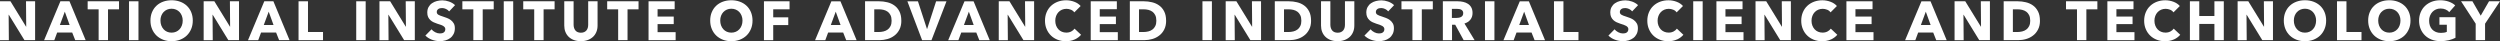
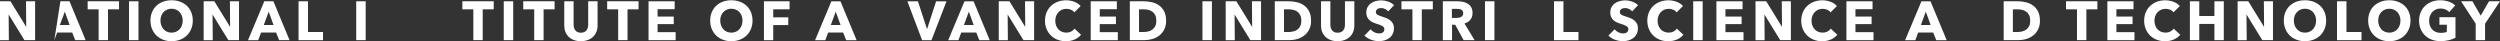
<svg xmlns="http://www.w3.org/2000/svg" id="layer1" version="1.1" viewBox="0 0 719.84 11.87">
  <rect x="0" y="0" width="719.84" height="11.87" fill="#333333" stroke="none" />
  <defs>
    <style>
      .st0 {
        fill: #fff;
      }
    </style>
  </defs>
  <path class="st0" d="M7.04,11.57L2.54,4.25h-.05l.06,7.32H-.07V.37h3.08l4.49,7.3h.05l-.06-7.3h2.62v11.19s-3.07,0-3.07,0Z" />
-   <path class="st0" d="M21.66,11.57l-.87-2.2h-4.33l-.82,2.2h-2.94L17.39.37h2.62l4.65,11.19h-3ZM18.66,3.36l-1.42,3.84h2.81l-1.39-3.84Z" />
+   <path class="st0" d="M21.66,11.57l-.87-2.2h-4.33l-.82,2.2L17.39.37h2.62l4.65,11.19h-3ZM18.66,3.36l-1.42,3.84h2.81l-1.39-3.84Z" />
  <path class="st0" d="M31.1,2.68v8.88h-2.7V2.68h-3.16V.37h9.03v2.31h-3.16Z" />
  <path class="st0" d="M37.15,11.57V.37h2.72v11.19h-2.72Z" />
  <path class="st0" d="M55.51,5.92c0,.89-.15,1.69-.46,2.43s-.73,1.36-1.27,1.88c-.54.52-1.19.92-1.94,1.21-.75.28-1.56.43-2.43.43s-1.68-.14-2.43-.43c-.74-.29-1.39-.69-1.93-1.21-.54-.52-.97-1.15-1.27-1.88-.31-.73-.46-1.54-.46-2.43s.15-1.7.46-2.43c.31-.72.73-1.34,1.27-1.84.54-.51,1.19-.9,1.93-1.17.74-.27,1.55-.41,2.43-.41s1.69.14,2.43.41c.75.27,1.39.66,1.94,1.17.54.51.97,1.12,1.27,1.84s.46,1.53.46,2.43ZM52.61,5.92c0-.48-.08-.94-.24-1.36-.16-.42-.38-.78-.66-1.08-.28-.3-.62-.54-1.01-.71s-.83-.26-1.3-.26-.91.09-1.3.26c-.39.17-.73.41-1.01.71-.28.3-.5.66-.66,1.08s-.23.88-.23,1.36.08.97.24,1.4c.16.43.38.79.66,1.1s.61.55,1,.72c.39.17.82.26,1.3.26s.91-.09,1.3-.26c.39-.17.73-.41,1.01-.72.28-.31.51-.67.66-1.1.16-.43.24-.89.24-1.4Z" />
  <path class="st0" d="M65.75,11.57l-4.5-7.32h-.05l.06,7.32h-2.62V.37h3.08l4.49,7.3h.05l-.06-7.3h2.62v11.19h-3.07Z" />
  <path class="st0" d="M80.37,11.57l-.87-2.2h-4.33l-.82,2.2h-2.94L76.1.37h2.62l4.65,11.19h-3ZM77.37,3.36l-1.42,3.84h2.81l-1.39-3.84Z" />
  <path class="st0" d="M85.96,11.57V.37h2.72v8.84h4.33v2.36h-7.05Z" />
  <path class="st0" d="M102.57,11.57V.37h2.72v11.19h-2.72Z" />
-   <path class="st0" d="M116.37,11.57l-4.5-7.32h-.05l.06,7.32h-2.62V.37h3.08l4.49,7.3h.05l-.06-7.3h2.62v11.19h-3.07Z" />
-   <path class="st0" d="M129.32,3.28c-.23-.29-.54-.53-.91-.7s-.73-.26-1.08-.26c-.18,0-.36.02-.55.05-.18.03-.35.09-.5.18-.15.09-.27.21-.37.35-.1.14-.15.32-.15.55,0,.19.04.35.12.47.08.13.2.24.35.33.15.09.33.18.55.26.21.08.45.16.71.24.38.13.77.27,1.19.42.41.15.79.36,1.12.61.34.25.62.57.84.94.22.37.33.84.33,1.4,0,.64-.12,1.2-.36,1.67-.24.47-.56.86-.96,1.16s-.86.53-1.38.68c-.52.15-1.05.22-1.6.22-.8,0-1.58-.14-2.32-.42-.75-.28-1.37-.68-1.87-1.19l1.77-1.8c.27.34.63.62,1.08.85.45.23.89.34,1.34.34.2,0,.4-.02.58-.06.19-.04.36-.11.5-.21.14-.09.26-.22.34-.38.08-.16.13-.35.13-.57s-.05-.39-.16-.54c-.11-.15-.26-.28-.45-.4-.19-.12-.44-.23-.73-.33-.29-.1-.62-.21-.99-.32-.36-.12-.71-.25-1.05-.41s-.65-.36-.92-.61c-.27-.25-.48-.55-.65-.9-.16-.35-.24-.78-.24-1.29,0-.62.13-1.15.38-1.6.25-.44.58-.81,1-1.09s.87-.49,1.39-.62c.52-.13,1.04-.2,1.56-.2.63,0,1.28.12,1.94.35.66.23,1.24.57,1.73,1.03l-1.72,1.82Z" />
  <path class="st0" d="M138.99,2.68v8.88h-2.7V2.68h-3.16V.37h9.03v2.31h-3.16Z" />
  <path class="st0" d="M145.05,11.57V.37h2.72v11.19h-2.72Z" />
  <path class="st0" d="M156.52,2.68v8.88h-2.7V2.68h-3.16V.37h9.03v2.31h-3.16Z" />
  <path class="st0" d="M171.72,9.19c-.23.55-.55,1.03-.97,1.42-.42.39-.93.7-1.53.92-.6.22-1.26.33-1.98.33s-1.4-.11-1.99-.33c-.59-.22-1.09-.53-1.5-.92-.41-.4-.73-.87-.95-1.42-.22-.55-.33-1.17-.33-1.84V.37h2.69v6.75c0,.31.04.6.12.87s.2.52.36.73c.16.22.38.39.65.51.27.13.59.19.97.19s.7-.06.97-.19c.27-.13.49-.3.66-.51.17-.22.29-.46.36-.73s.11-.56.11-.87V.37h2.7v6.97c0,.67-.11,1.29-.34,1.84Z" />
  <path class="st0" d="M180.69,2.68v8.88h-2.7V2.68h-3.16V.37h9.03v2.31h-3.16Z" />
  <path class="st0" d="M186.74,11.57V.37h7.52v2.28h-4.92v2.12h4.65v2.17h-4.65v2.32h5.2v2.31h-7.81Z" />
  <path class="st0" d="M216.68,5.92c0,.89-.15,1.69-.46,2.43s-.73,1.36-1.27,1.88c-.54.52-1.19.92-1.94,1.21-.75.28-1.56.43-2.43.43s-1.68-.14-2.43-.43c-.74-.29-1.39-.69-1.93-1.21-.54-.52-.97-1.15-1.27-1.88-.31-.73-.46-1.54-.46-2.43s.15-1.7.46-2.43c.31-.72.73-1.34,1.27-1.84.54-.51,1.19-.9,1.93-1.17.74-.27,1.55-.41,2.43-.41s1.69.14,2.43.41c.75.27,1.39.66,1.94,1.17.54.51.97,1.12,1.27,1.84s.46,1.53.46,2.43ZM213.79,5.92c0-.48-.08-.94-.24-1.36-.16-.42-.38-.78-.66-1.08-.28-.3-.62-.54-1.01-.71s-.83-.26-1.3-.26-.91.09-1.3.26c-.39.17-.73.41-1.01.71-.28.3-.5.66-.66,1.08s-.23.88-.23,1.36.08.97.24,1.4c.16.43.38.79.66,1.1s.61.55,1,.72c.39.17.82.26,1.3.26s.91-.09,1.3-.26c.39-.17.73-.41,1.01-.72.28-.31.51-.67.66-1.1.16-.43.24-.89.24-1.4Z" />
  <path class="st0" d="M222.64,2.68v2.31h4.33v2.23h-4.33v4.35h-2.67V.37h7.37v2.31h-4.69Z" />
  <path class="st0" d="M243.65,11.57l-.87-2.2h-4.33l-.82,2.2h-2.94l4.69-11.19h2.62l4.65,11.19h-3ZM240.64,3.36l-1.42,3.84h2.81l-1.39-3.84Z" />
-   <path class="st0" d="M259.53,5.94c0,.98-.18,1.83-.54,2.54-.36.71-.84,1.3-1.44,1.75-.6.46-1.27.8-2.02,1.01s-1.51.32-2.28.32h-4.17V.37h4.05c.79,0,1.57.09,2.34.28.77.18,1.45.49,2.05.92s1.09,1,1.45,1.72c.37.72.55,1.6.55,2.66ZM256.72,5.94c0-.63-.1-1.16-.31-1.57-.21-.42-.48-.75-.82-1-.34-.25-.73-.42-1.17-.53-.44-.1-.89-.16-1.35-.16h-1.34v6.54h1.28c.48,0,.95-.06,1.4-.17.45-.11.84-.29,1.19-.55.34-.25.62-.59.82-1.01.21-.42.31-.94.31-1.56Z" />
  <path class="st0" d="M268.21,11.57h-2.7l-4.24-11.19h3.04l2.59,7.94h.06l2.58-7.94h2.99l-4.32,11.19Z" />
  <path class="st0" d="M281.98,11.57l-.87-2.2h-4.33l-.82,2.2h-2.94l4.69-11.19h2.62l4.65,11.19h-3ZM278.97,3.36l-1.42,3.84h2.81l-1.39-3.84Z" />
  <path class="st0" d="M294.69,11.57l-4.5-7.32h-.05l.06,7.32h-2.62V.37h3.08l4.49,7.3h.05l-.06-7.3h2.62v11.19h-3.07Z" />
  <path class="st0" d="M309.42,11.37c-.73.33-1.56.5-2.51.5-.86,0-1.66-.14-2.4-.43-.73-.29-1.37-.69-1.9-1.21-.54-.52-.96-1.15-1.26-1.87-.31-.73-.46-1.53-.46-2.4s.16-1.71.47-2.43c.31-.73.74-1.35,1.29-1.86s1.19-.9,1.93-1.18c.74-.27,1.53-.41,2.39-.41.79,0,1.57.14,2.33.42.76.28,1.38.69,1.86,1.23l-1.83,1.83c-.25-.35-.58-.61-1-.77s-.83-.25-1.26-.25c-.47,0-.91.09-1.3.26-.4.17-.73.41-1.02.72-.28.31-.51.67-.66,1.08-.16.42-.24.87-.24,1.37s.08.97.24,1.39.38.78.66,1.08c.28.3.61.54,1,.7.39.17.82.25,1.28.25.54,0,1.01-.11,1.41-.32.4-.21.72-.48.96-.82l1.88,1.77c-.5.57-1.11,1.02-1.83,1.35Z" />
  <path class="st0" d="M314.06,11.57V.37h7.52v2.28h-4.92v2.12h4.65v2.17h-4.65v2.32h5.2v2.31h-7.81Z" />
  <path class="st0" d="M335.77,5.94c0,.98-.18,1.83-.54,2.54-.36.71-.84,1.3-1.44,1.75-.6.46-1.27.8-2.02,1.01s-1.51.32-2.28.32h-4.17V.37h4.05c.79,0,1.57.09,2.34.28.77.18,1.45.49,2.05.92s1.09,1,1.45,1.72c.37.72.55,1.6.55,2.66ZM332.95,5.94c0-.63-.1-1.16-.31-1.57-.21-.42-.48-.75-.82-1-.34-.25-.73-.42-1.17-.53-.44-.1-.89-.16-1.35-.16h-1.34v6.54h1.28c.48,0,.95-.06,1.4-.17.45-.11.84-.29,1.19-.55.34-.25.62-.59.82-1.01.21-.42.31-.94.31-1.56Z" />
  <path class="st0" d="M346.23,11.57V.37h2.72v11.19h-2.72Z" />
  <path class="st0" d="M360.03,11.57l-4.5-7.32h-.05l.06,7.32h-2.62V.37h3.08l4.49,7.3h.05l-.06-7.3h2.62v11.19h-3.07Z" />
  <path class="st0" d="M377.51,5.94c0,.98-.18,1.83-.55,2.54-.36.71-.84,1.3-1.44,1.75-.59.46-1.27.8-2.01,1.01-.75.22-1.51.32-2.28.32h-4.17V.37h4.05c.79,0,1.57.09,2.34.28.77.18,1.45.49,2.05.92s1.08,1,1.45,1.72.55,1.6.55,2.66ZM374.7,5.94c0-.63-.1-1.16-.31-1.57-.21-.42-.48-.75-.82-1s-.73-.42-1.17-.53c-.44-.1-.89-.16-1.35-.16h-1.34v6.54h1.28c.48,0,.95-.06,1.4-.17s.84-.29,1.19-.55.62-.59.82-1.01c.21-.42.31-.94.31-1.56Z" />
  <path class="st0" d="M389.62,9.19c-.23.55-.55,1.03-.97,1.42-.42.39-.93.7-1.53.92-.6.22-1.26.33-1.98.33s-1.4-.11-1.99-.33c-.59-.22-1.09-.53-1.5-.92-.41-.4-.73-.87-.95-1.42-.22-.55-.33-1.17-.33-1.84V.37h2.69v6.75c0,.31.04.6.12.87s.2.52.36.73c.16.22.38.39.65.51s.59.19.97.19.7-.06.97-.19.49-.3.66-.51c.17-.22.29-.46.36-.73.07-.27.11-.56.11-.87V.37h2.7v6.97c0,.67-.11,1.29-.34,1.84Z" />
  <path class="st0" d="M399.72,3.28c-.23-.29-.54-.53-.91-.7-.38-.17-.74-.26-1.08-.26-.18,0-.36.02-.55.05s-.35.09-.5.18c-.15.09-.27.21-.37.35-.1.14-.15.32-.15.55,0,.19.04.35.12.47s.19.24.35.33c.15.09.33.18.54.26s.45.16.71.24c.38.13.77.27,1.19.42.41.15.78.36,1.12.61.34.25.62.57.84.94.22.37.33.84.33,1.4,0,.64-.12,1.2-.36,1.67-.24.47-.56.86-.96,1.16s-.86.53-1.38.68-1.05.22-1.6.22c-.8,0-1.58-.14-2.32-.42-.75-.28-1.37-.68-1.87-1.19l1.77-1.8c.27.34.63.62,1.08.85.45.23.89.34,1.34.34.2,0,.4-.02.58-.06s.36-.11.5-.21.25-.22.34-.38c.08-.16.13-.35.13-.57s-.05-.39-.16-.54c-.11-.15-.26-.28-.45-.4-.2-.12-.44-.23-.73-.33-.29-.1-.62-.21-.99-.32-.36-.12-.71-.25-1.05-.41-.34-.16-.65-.36-.92-.61s-.49-.55-.65-.9-.25-.78-.25-1.29c0-.62.13-1.15.38-1.6.25-.44.58-.81,1-1.09.41-.28.87-.49,1.39-.62.52-.13,1.04-.2,1.56-.2.63,0,1.28.12,1.94.35s1.24.57,1.73,1.03l-1.72,1.82Z" />
  <path class="st0" d="M409.39,2.68v8.88h-2.7V2.68h-3.16V.37h9.03v2.31h-3.16Z" />
  <path class="st0" d="M421.44,11.57l-2.43-4.44h-.92v4.44h-2.64V.37h4.27c.54,0,1.06.06,1.57.17.51.11.97.3,1.38.56.41.26.73.61.97,1.04.24.43.36.97.36,1.61,0,.76-.21,1.4-.62,1.91-.41.52-.98.89-1.71,1.11l2.92,4.79h-3.16ZM421.32,3.8c0-.26-.06-.48-.17-.64-.11-.16-.25-.29-.43-.38-.17-.09-.37-.15-.59-.18s-.43-.05-.63-.05h-1.45v2.61h1.29c.22,0,.45-.02.68-.06.23-.04.45-.1.64-.2s.35-.23.47-.41c.12-.18.18-.41.18-.7Z" />
  <path class="st0" d="M427.58,11.57V.37h2.72v11.19h-2.72Z" />
-   <path class="st0" d="M441.86,11.57l-.87-2.2h-4.33l-.82,2.2h-2.94l4.7-11.19h2.62l4.65,11.19h-3ZM438.86,3.36l-1.42,3.84h2.81l-1.39-3.84Z" />
  <path class="st0" d="M447.45,11.57V.37h2.72v8.84h4.33v2.36h-7.05Z" />
  <path class="st0" d="M469.97,3.28c-.23-.29-.54-.53-.91-.7-.38-.17-.74-.26-1.08-.26-.18,0-.36.02-.55.05s-.35.09-.5.18c-.15.09-.27.21-.37.35-.1.14-.15.32-.15.55,0,.19.04.35.12.47s.19.24.35.33c.15.09.33.18.54.26s.45.16.71.24c.38.13.77.27,1.19.42.41.15.78.36,1.12.61.34.25.62.57.84.94.22.37.33.84.33,1.4,0,.64-.12,1.2-.36,1.67-.24.47-.56.86-.96,1.16s-.86.53-1.38.68-1.05.22-1.6.22c-.8,0-1.58-.14-2.32-.42-.75-.28-1.37-.68-1.87-1.19l1.77-1.8c.27.34.63.62,1.08.85.45.23.89.34,1.34.34.2,0,.4-.02.58-.06s.36-.11.5-.21.25-.22.34-.38c.08-.16.13-.35.13-.57s-.05-.39-.16-.54c-.11-.15-.26-.28-.45-.4-.2-.12-.44-.23-.73-.33-.29-.1-.62-.21-.99-.32-.36-.12-.71-.25-1.05-.41-.34-.16-.65-.36-.92-.61s-.49-.55-.65-.9-.25-.78-.25-1.29c0-.62.13-1.15.38-1.6.25-.44.58-.81,1-1.09.41-.28.87-.49,1.39-.62.52-.13,1.04-.2,1.56-.2.63,0,1.28.12,1.94.35s1.24.57,1.73,1.03l-1.72,1.82Z" />
  <path class="st0" d="M482.84,11.37c-.73.33-1.56.5-2.51.5-.86,0-1.66-.14-2.39-.43-.73-.29-1.37-.69-1.9-1.21-.54-.52-.96-1.15-1.26-1.87-.31-.73-.46-1.53-.46-2.4s.16-1.71.47-2.43c.31-.73.74-1.35,1.29-1.86s1.19-.9,1.93-1.18c.74-.27,1.53-.41,2.39-.41.79,0,1.57.14,2.33.42.76.28,1.38.69,1.86,1.23l-1.83,1.83c-.25-.35-.58-.61-1-.77s-.83-.25-1.26-.25c-.47,0-.91.09-1.3.26-.4.17-.74.41-1.02.72-.29.31-.51.67-.66,1.08-.16.42-.24.87-.24,1.37s.08.97.24,1.39.38.78.66,1.08c.28.3.61.54,1,.7.39.17.82.25,1.28.25.54,0,1.01-.11,1.41-.32.4-.21.72-.48.96-.82l1.88,1.77c-.5.57-1.11,1.02-1.83,1.35Z" />
  <path class="st0" d="M487.54,11.57V.37h2.72v11.19h-2.72Z" />
  <path class="st0" d="M494.22,11.57V.37h7.52v2.28h-4.92v2.12h4.65v2.17h-4.65v2.32h5.2v2.31h-7.81Z" />
  <path class="st0" d="M512.59,11.57l-4.5-7.32h-.05l.06,7.32h-2.62V.37h3.08l4.49,7.3h.05l-.06-7.3h2.62v11.19h-3.07Z" />
  <path class="st0" d="M527.16,11.37c-.73.33-1.56.5-2.51.5-.86,0-1.66-.14-2.39-.43-.73-.29-1.37-.69-1.9-1.21-.54-.52-.96-1.15-1.26-1.87-.31-.73-.46-1.53-.46-2.4s.16-1.71.47-2.43c.31-.73.74-1.35,1.29-1.86s1.19-.9,1.93-1.18c.74-.27,1.53-.41,2.39-.41.79,0,1.57.14,2.33.42.76.28,1.38.69,1.86,1.23l-1.83,1.83c-.25-.35-.58-.61-1-.77s-.83-.25-1.26-.25c-.47,0-.91.09-1.3.26-.4.17-.74.41-1.02.72-.29.31-.51.67-.66,1.08-.16.42-.24.87-.24,1.37s.08.97.24,1.39.38.78.66,1.08c.28.3.61.54,1,.7.39.17.82.25,1.28.25.54,0,1.01-.11,1.41-.32.4-.21.72-.48.96-.82l1.88,1.77c-.5.57-1.11,1.02-1.83,1.35Z" />
  <path class="st0" d="M531.65,11.57V.37h7.52v2.28h-4.92v2.12h4.65v2.17h-4.65v2.32h5.2v2.31h-7.81Z" />
  <path class="st0" d="M557.51,11.57l-.87-2.2h-4.33l-.82,2.2h-2.94l4.7-11.19h2.62l4.65,11.19h-3ZM554.51,3.36l-1.42,3.84h2.81l-1.39-3.84Z" />
-   <path class="st0" d="M569.9,11.57l-4.5-7.32h-.05l.06,7.32h-2.62V.37h3.08l4.49,7.3h.05l-.06-7.3h2.62v11.19h-3.07Z" />
  <path class="st0" d="M587.38,5.94c0,.98-.18,1.83-.55,2.54-.36.71-.84,1.3-1.44,1.75-.59.46-1.27.8-2.01,1.01-.75.22-1.51.32-2.28.32h-4.17V.37h4.05c.79,0,1.57.09,2.34.28.77.18,1.45.49,2.05.92s1.08,1,1.45,1.72.55,1.6.55,2.66ZM584.57,5.94c0-.63-.1-1.16-.31-1.57-.21-.42-.48-.75-.82-1s-.73-.42-1.17-.53c-.44-.1-.89-.16-1.35-.16h-1.34v6.54h1.28c.48,0,.95-.06,1.4-.17s.84-.29,1.19-.55.62-.59.82-1.01c.21-.42.31-.94.31-1.56Z" />
  <path class="st0" d="M600.74,2.68v8.88h-2.7V2.68h-3.16V.37h9.03v2.31h-3.16Z" />
  <path class="st0" d="M606.79,11.57V.37h7.52v2.28h-4.92v2.12h4.65v2.17h-4.65v2.32h5.2v2.31h-7.81Z" />
  <path class="st0" d="M625.9,11.37c-.73.33-1.56.5-2.51.5-.86,0-1.66-.14-2.39-.43-.73-.29-1.37-.69-1.9-1.21-.54-.52-.96-1.15-1.26-1.87-.31-.73-.46-1.53-.46-2.4s.16-1.71.47-2.43c.31-.73.74-1.35,1.29-1.86s1.19-.9,1.93-1.18c.74-.27,1.53-.41,2.39-.41.79,0,1.57.14,2.33.42.76.28,1.38.69,1.86,1.23l-1.83,1.83c-.25-.35-.58-.61-1-.77s-.83-.25-1.26-.25c-.47,0-.91.09-1.3.26-.4.17-.74.41-1.02.72-.29.31-.51.67-.66,1.08-.16.42-.24.87-.24,1.37s.08.97.24,1.39.38.78.66,1.08c.28.3.61.54,1,.7.39.17.82.25,1.28.25.54,0,1.01-.11,1.41-.32.4-.21.72-.48.96-.82l1.88,1.77c-.5.57-1.11,1.02-1.83,1.35Z" />
  <path class="st0" d="M637.61,11.57v-4.68h-4.36v4.68h-2.7V.37h2.7v4.24h4.36V.37h2.7v11.19h-2.7Z" />
  <path class="st0" d="M651.4,11.57l-4.5-7.32h-.05l.06,7.32h-2.62V.37h3.08l4.49,7.3h.05l-.06-7.3h2.62v11.19h-3.07Z" />
  <path class="st0" d="M669.78,5.92c0,.89-.15,1.69-.46,2.43s-.73,1.36-1.27,1.88c-.54.52-1.19.92-1.94,1.21-.75.28-1.56.43-2.43.43s-1.68-.14-2.43-.43c-.74-.29-1.39-.69-1.93-1.21-.54-.52-.97-1.15-1.27-1.88s-.46-1.54-.46-2.43.15-1.7.46-2.43.73-1.34,1.27-1.84c.54-.51,1.19-.9,1.93-1.17.74-.27,1.55-.41,2.43-.41s1.69.14,2.43.41,1.39.66,1.94,1.17c.54.51.97,1.12,1.27,1.84s.46,1.53.46,2.43ZM666.89,5.92c0-.48-.08-.94-.24-1.36s-.38-.78-.66-1.08c-.28-.3-.62-.54-1.01-.71-.4-.17-.83-.26-1.3-.26s-.91.09-1.3.26-.73.41-1.01.71c-.28.3-.5.66-.66,1.08-.15.42-.23.88-.23,1.36s.08.97.24,1.4.38.79.66,1.1.61.55,1,.72.82.26,1.3.26.91-.09,1.3-.26c.39-.17.73-.41,1.01-.72.29-.31.51-.67.66-1.1s.24-.89.24-1.4Z" />
  <path class="st0" d="M672.91,11.57V.37h2.72v8.84h4.33v2.36h-7.05Z" />
  <path class="st0" d="M694.07,5.92c0,.89-.15,1.69-.46,2.43s-.73,1.36-1.27,1.88c-.54.52-1.19.92-1.94,1.21-.75.28-1.56.43-2.43.43s-1.68-.14-2.43-.43c-.74-.29-1.39-.69-1.93-1.21-.54-.52-.97-1.15-1.27-1.88s-.46-1.54-.46-2.43.15-1.7.46-2.43.73-1.34,1.27-1.84c.54-.51,1.19-.9,1.93-1.17.74-.27,1.55-.41,2.43-.41s1.69.14,2.43.41,1.39.66,1.94,1.17c.54.51.97,1.12,1.27,1.84s.46,1.53.46,2.43ZM691.18,5.92c0-.48-.08-.94-.24-1.36s-.38-.78-.66-1.08c-.28-.3-.62-.54-1.01-.71-.4-.17-.83-.26-1.3-.26s-.91.09-1.3.26-.73.41-1.01.71c-.28.3-.5.66-.66,1.08-.15.42-.23.88-.23,1.36s.08.97.24,1.4.38.79.66,1.1.61.55,1,.72.82.26,1.3.26.91-.09,1.3-.26c.39-.17.73-.41,1.01-.72.29-.31.51-.67.66-1.1s.24-.89.24-1.4Z" />
  <path class="st0" d="M705.07,11.58c-.73.18-1.53.27-2.39.27s-1.72-.14-2.47-.43c-.75-.28-1.4-.68-1.94-1.2-.54-.52-.97-1.14-1.27-1.86s-.46-1.53-.46-2.41.16-1.71.47-2.43c.31-.73.74-1.35,1.29-1.86s1.19-.9,1.93-1.18c.74-.27,1.53-.41,2.39-.41s1.71.13,2.47.4c.76.27,1.38.63,1.85,1.08l-1.71,1.94c-.26-.31-.61-.56-1.04-.75-.43-.19-.92-.29-1.47-.29-.47,0-.91.09-1.31.26-.4.17-.75.42-1.04.73s-.52.68-.69,1.11-.25.89-.25,1.4.07.99.22,1.42c.15.43.37.8.66,1.11.29.31.65.55,1.07.73s.91.26,1.46.26c.32,0,.62-.02.9-.07.29-.05.55-.12.79-.23v-2.04h-2.13v-2.18h4.62v5.93c-.55.28-1.19.52-1.92.7Z" />
  <path class="st0" d="M715.54,6.82v4.74h-2.7v-4.74l-4.21-6.45h3.27l2.39,4.14,2.39-4.14h3.16l-4.3,6.45Z" />
</svg>